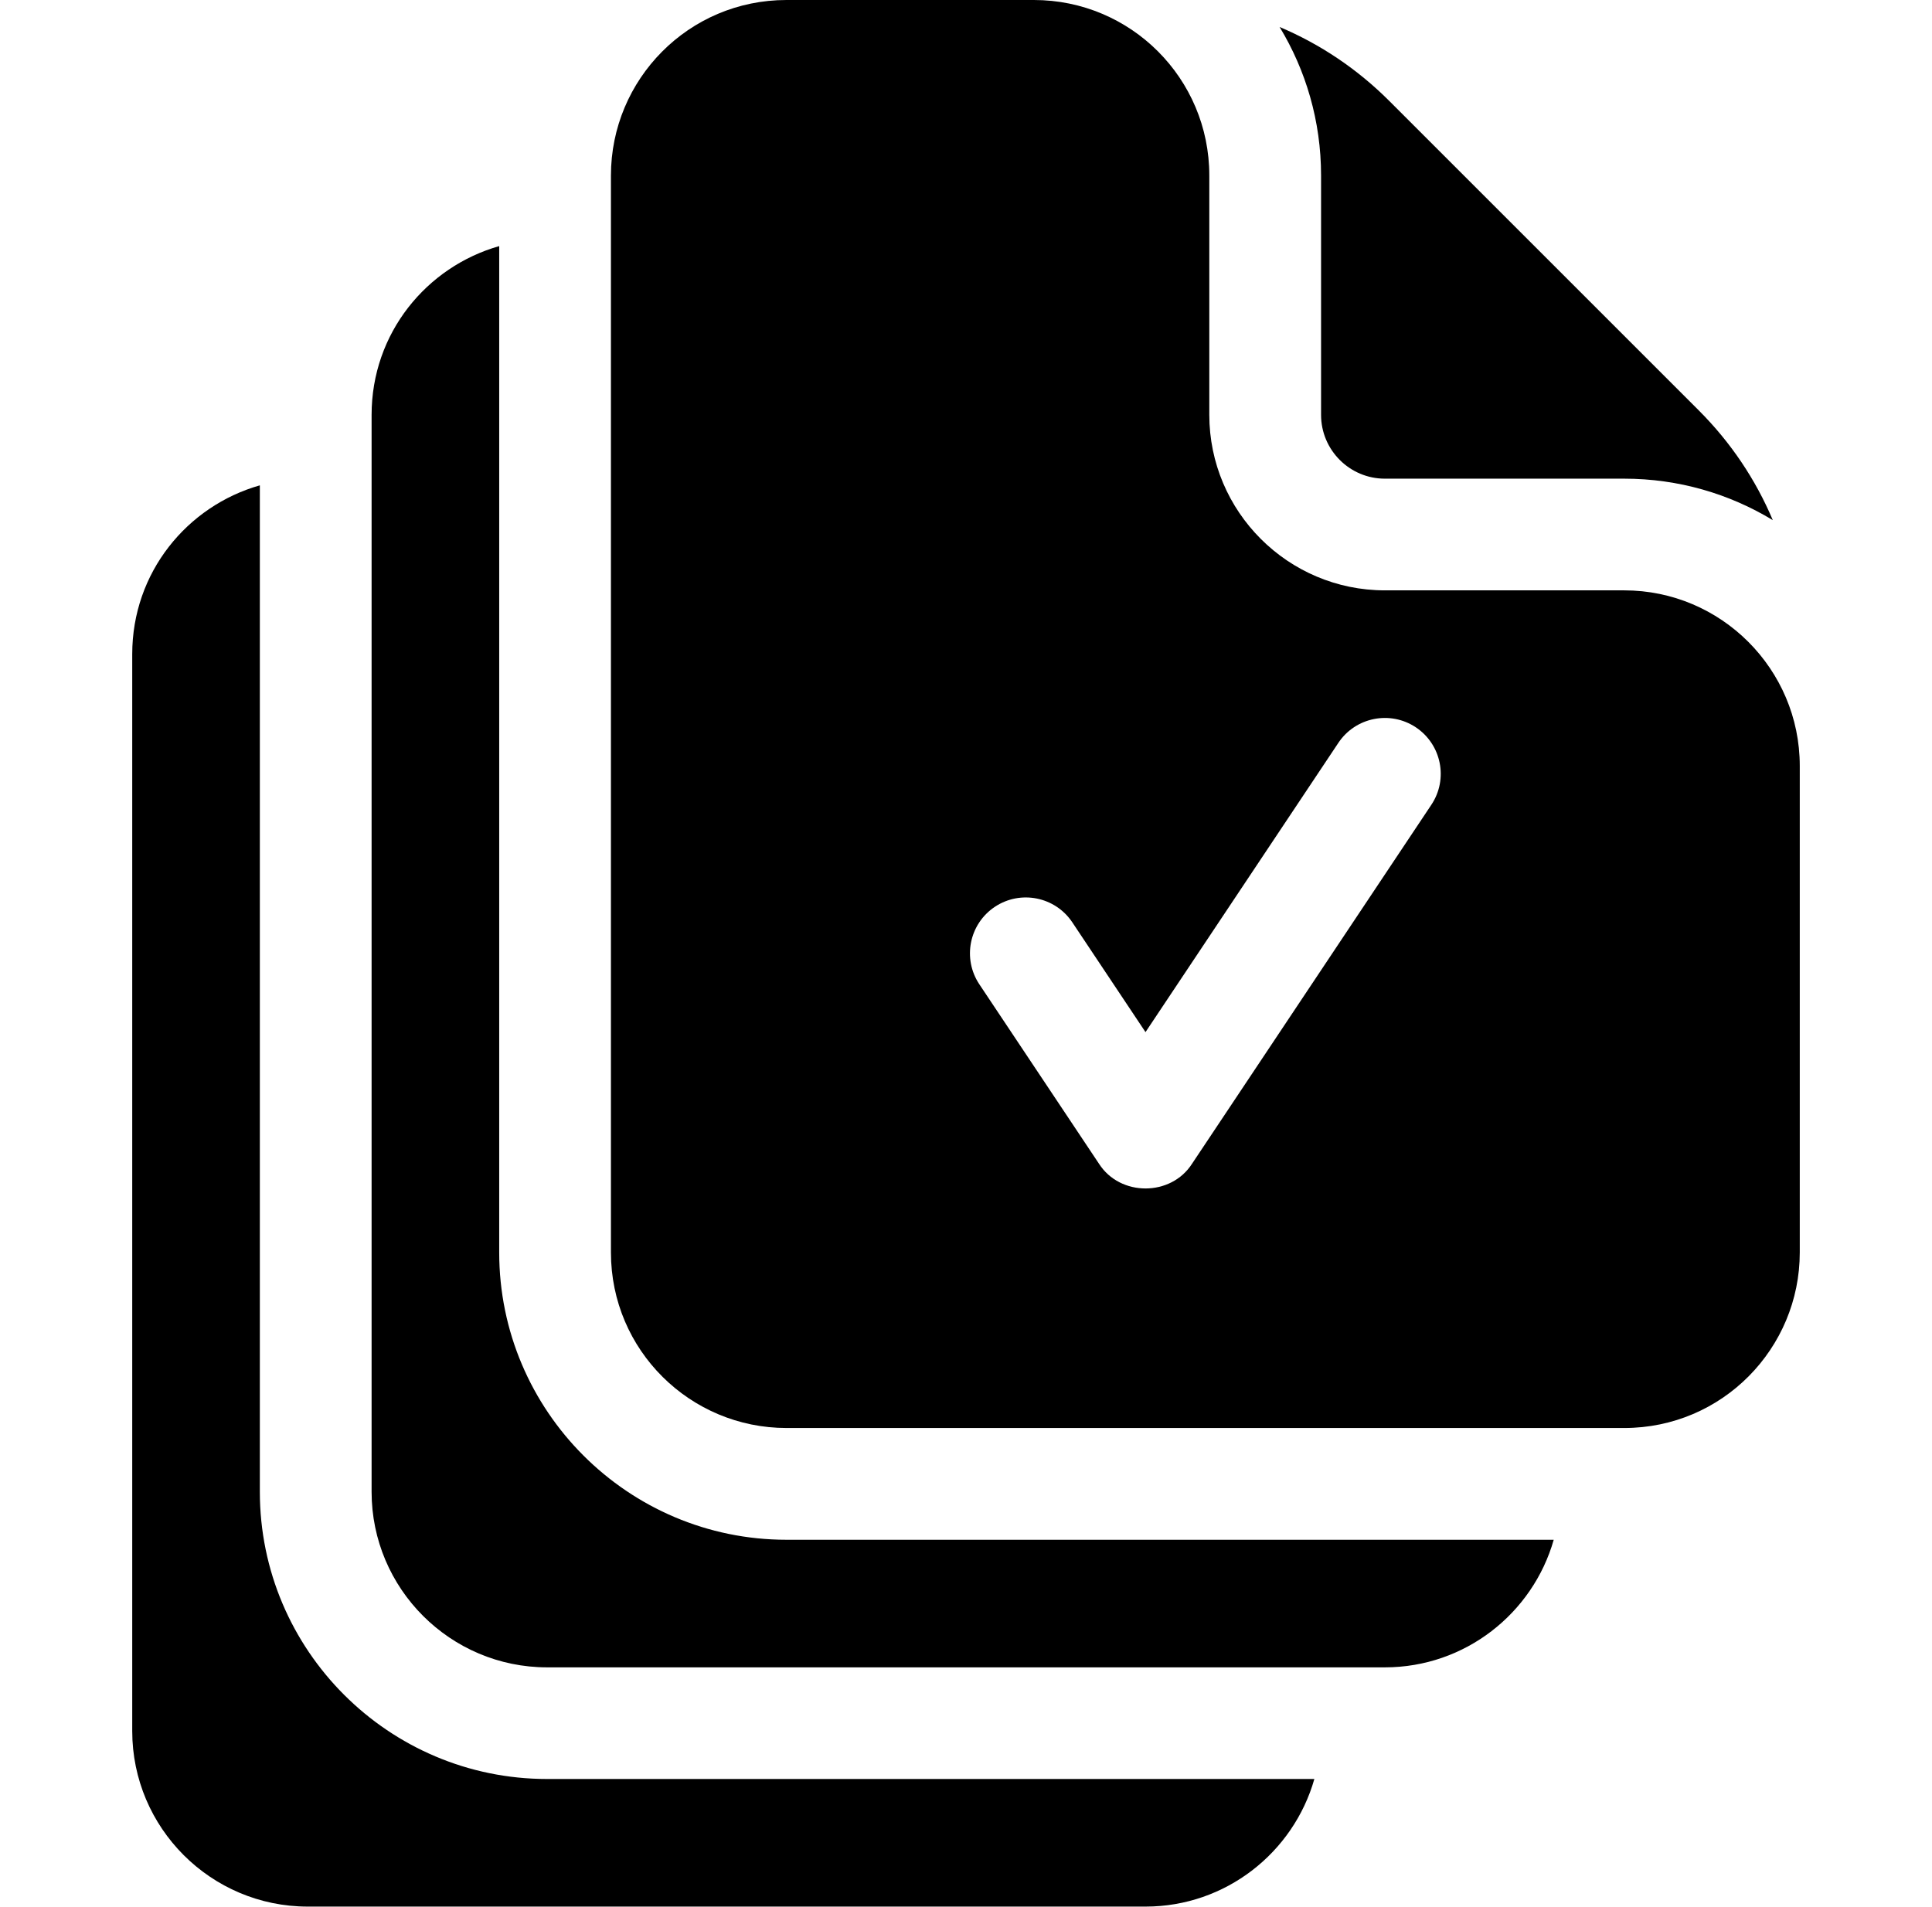
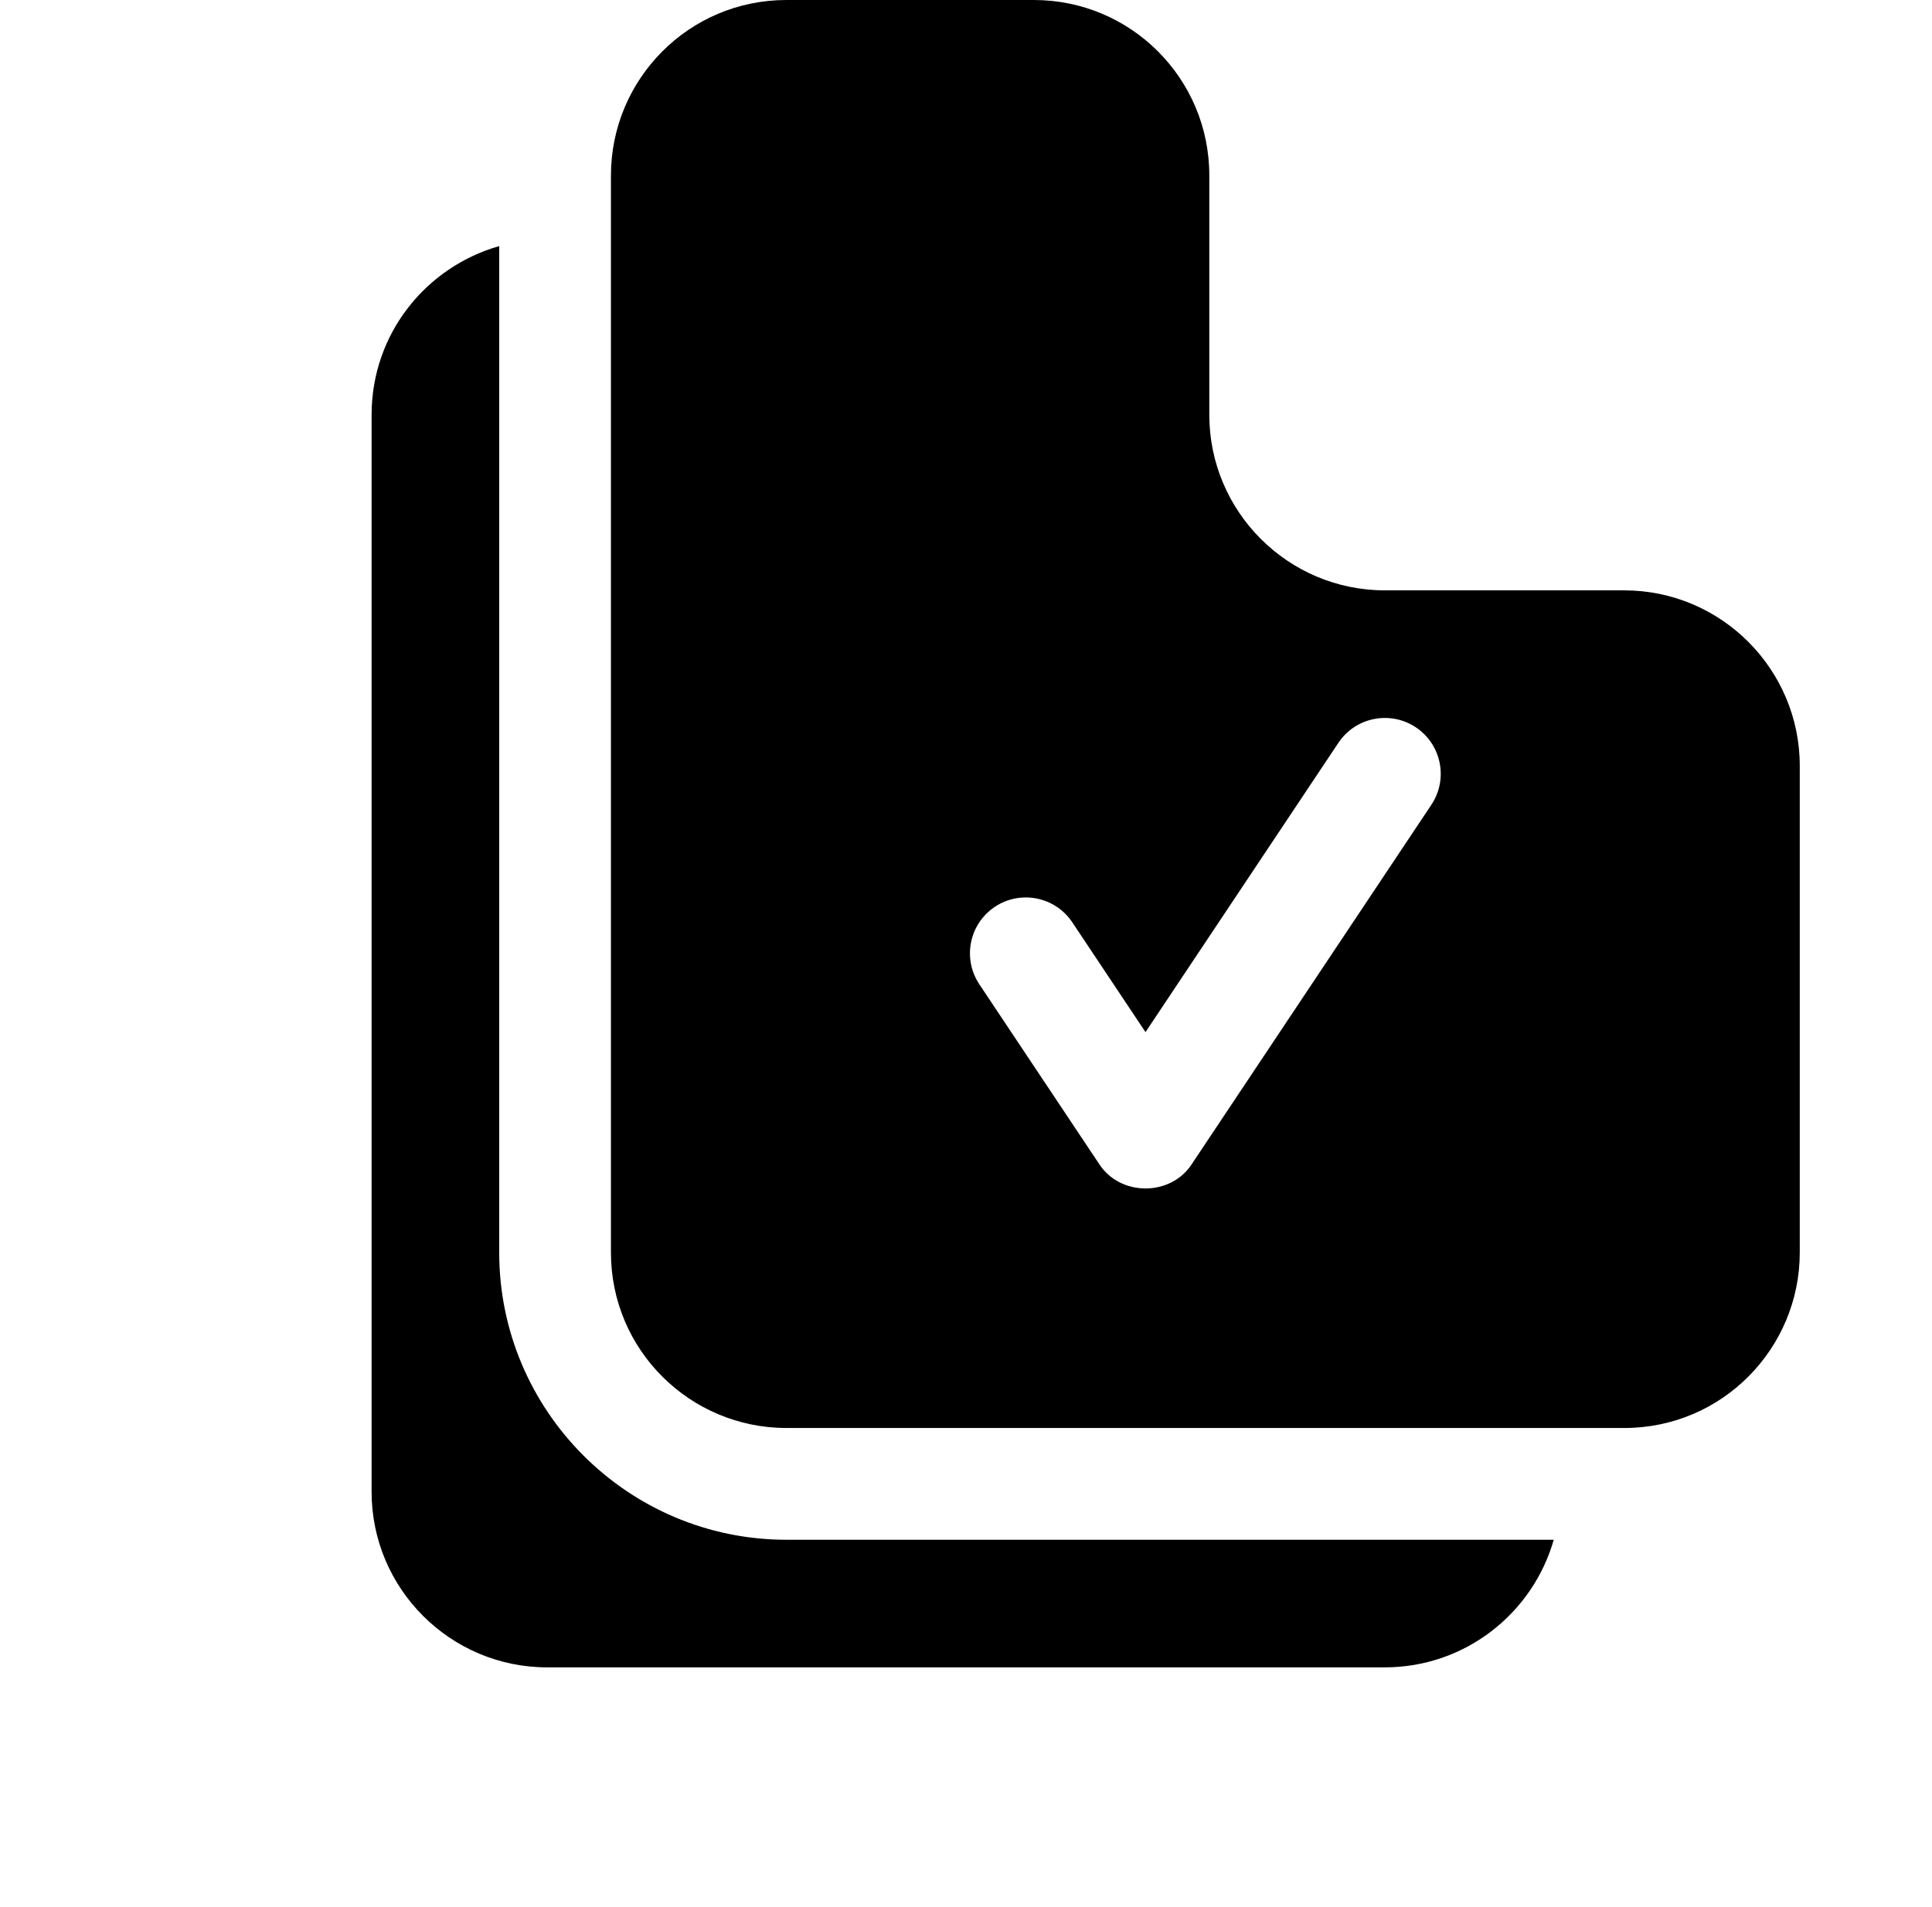
<svg xmlns="http://www.w3.org/2000/svg" width="77" height="76" viewBox="0 0 77 76" fill="none">
  <path d="M64.733 23.532H55.194C51.336 23.532 48.197 20.394 48.197 16.536V6.994C48.197 3.125 45.066 0 41.204 0H31.345C27.444 0 24.349 3.165 24.349 6.996V49.924C24.349 53.825 27.514 56.921 31.345 56.921H64.733C68.643 56.921 71.73 53.746 71.73 49.924V30.529C71.73 26.671 68.591 23.532 64.733 23.532ZM57.046 32.08L47.507 46.39C46.666 47.701 44.643 47.7 43.802 46.39L39.032 39.235C38.35 38.212 38.626 36.829 39.649 36.147C40.672 35.465 42.055 35.742 42.737 36.765L45.654 41.141L53.341 29.61C54.023 28.587 55.406 28.311 56.429 28.992C57.452 29.675 57.729 31.057 57.046 32.08Z" fill="black" />
-   <path d="M10.356 59.463V19.346C7.462 20.169 5.27 22.816 5.27 26.074V69.002C5.27 72.86 8.408 75.998 12.266 75.998H45.654C48.85 75.998 51.55 73.844 52.384 70.912H21.805C15.492 70.912 10.356 65.776 10.356 59.463Z" fill="black" />
  <path d="M19.896 49.926V9.81C17.002 10.633 14.81 13.28 14.81 16.538V59.466C14.81 63.324 17.948 66.462 21.806 66.462H55.194C58.39 66.462 61.09 64.308 61.924 61.376H31.346C25.032 61.376 19.896 56.24 19.896 49.926Z" fill="black" />
-   <path d="M52.651 16.536C52.651 17.939 53.792 19.08 55.194 19.08H64.734C66.899 19.08 68.926 19.684 70.655 20.733C69.974 19.119 68.982 17.636 67.706 16.36L55.371 4.025C54.096 2.749 52.612 1.757 50.999 1.076C52.047 2.804 52.651 4.83 52.651 6.994V16.536H52.651Z" fill="black" />
</svg>